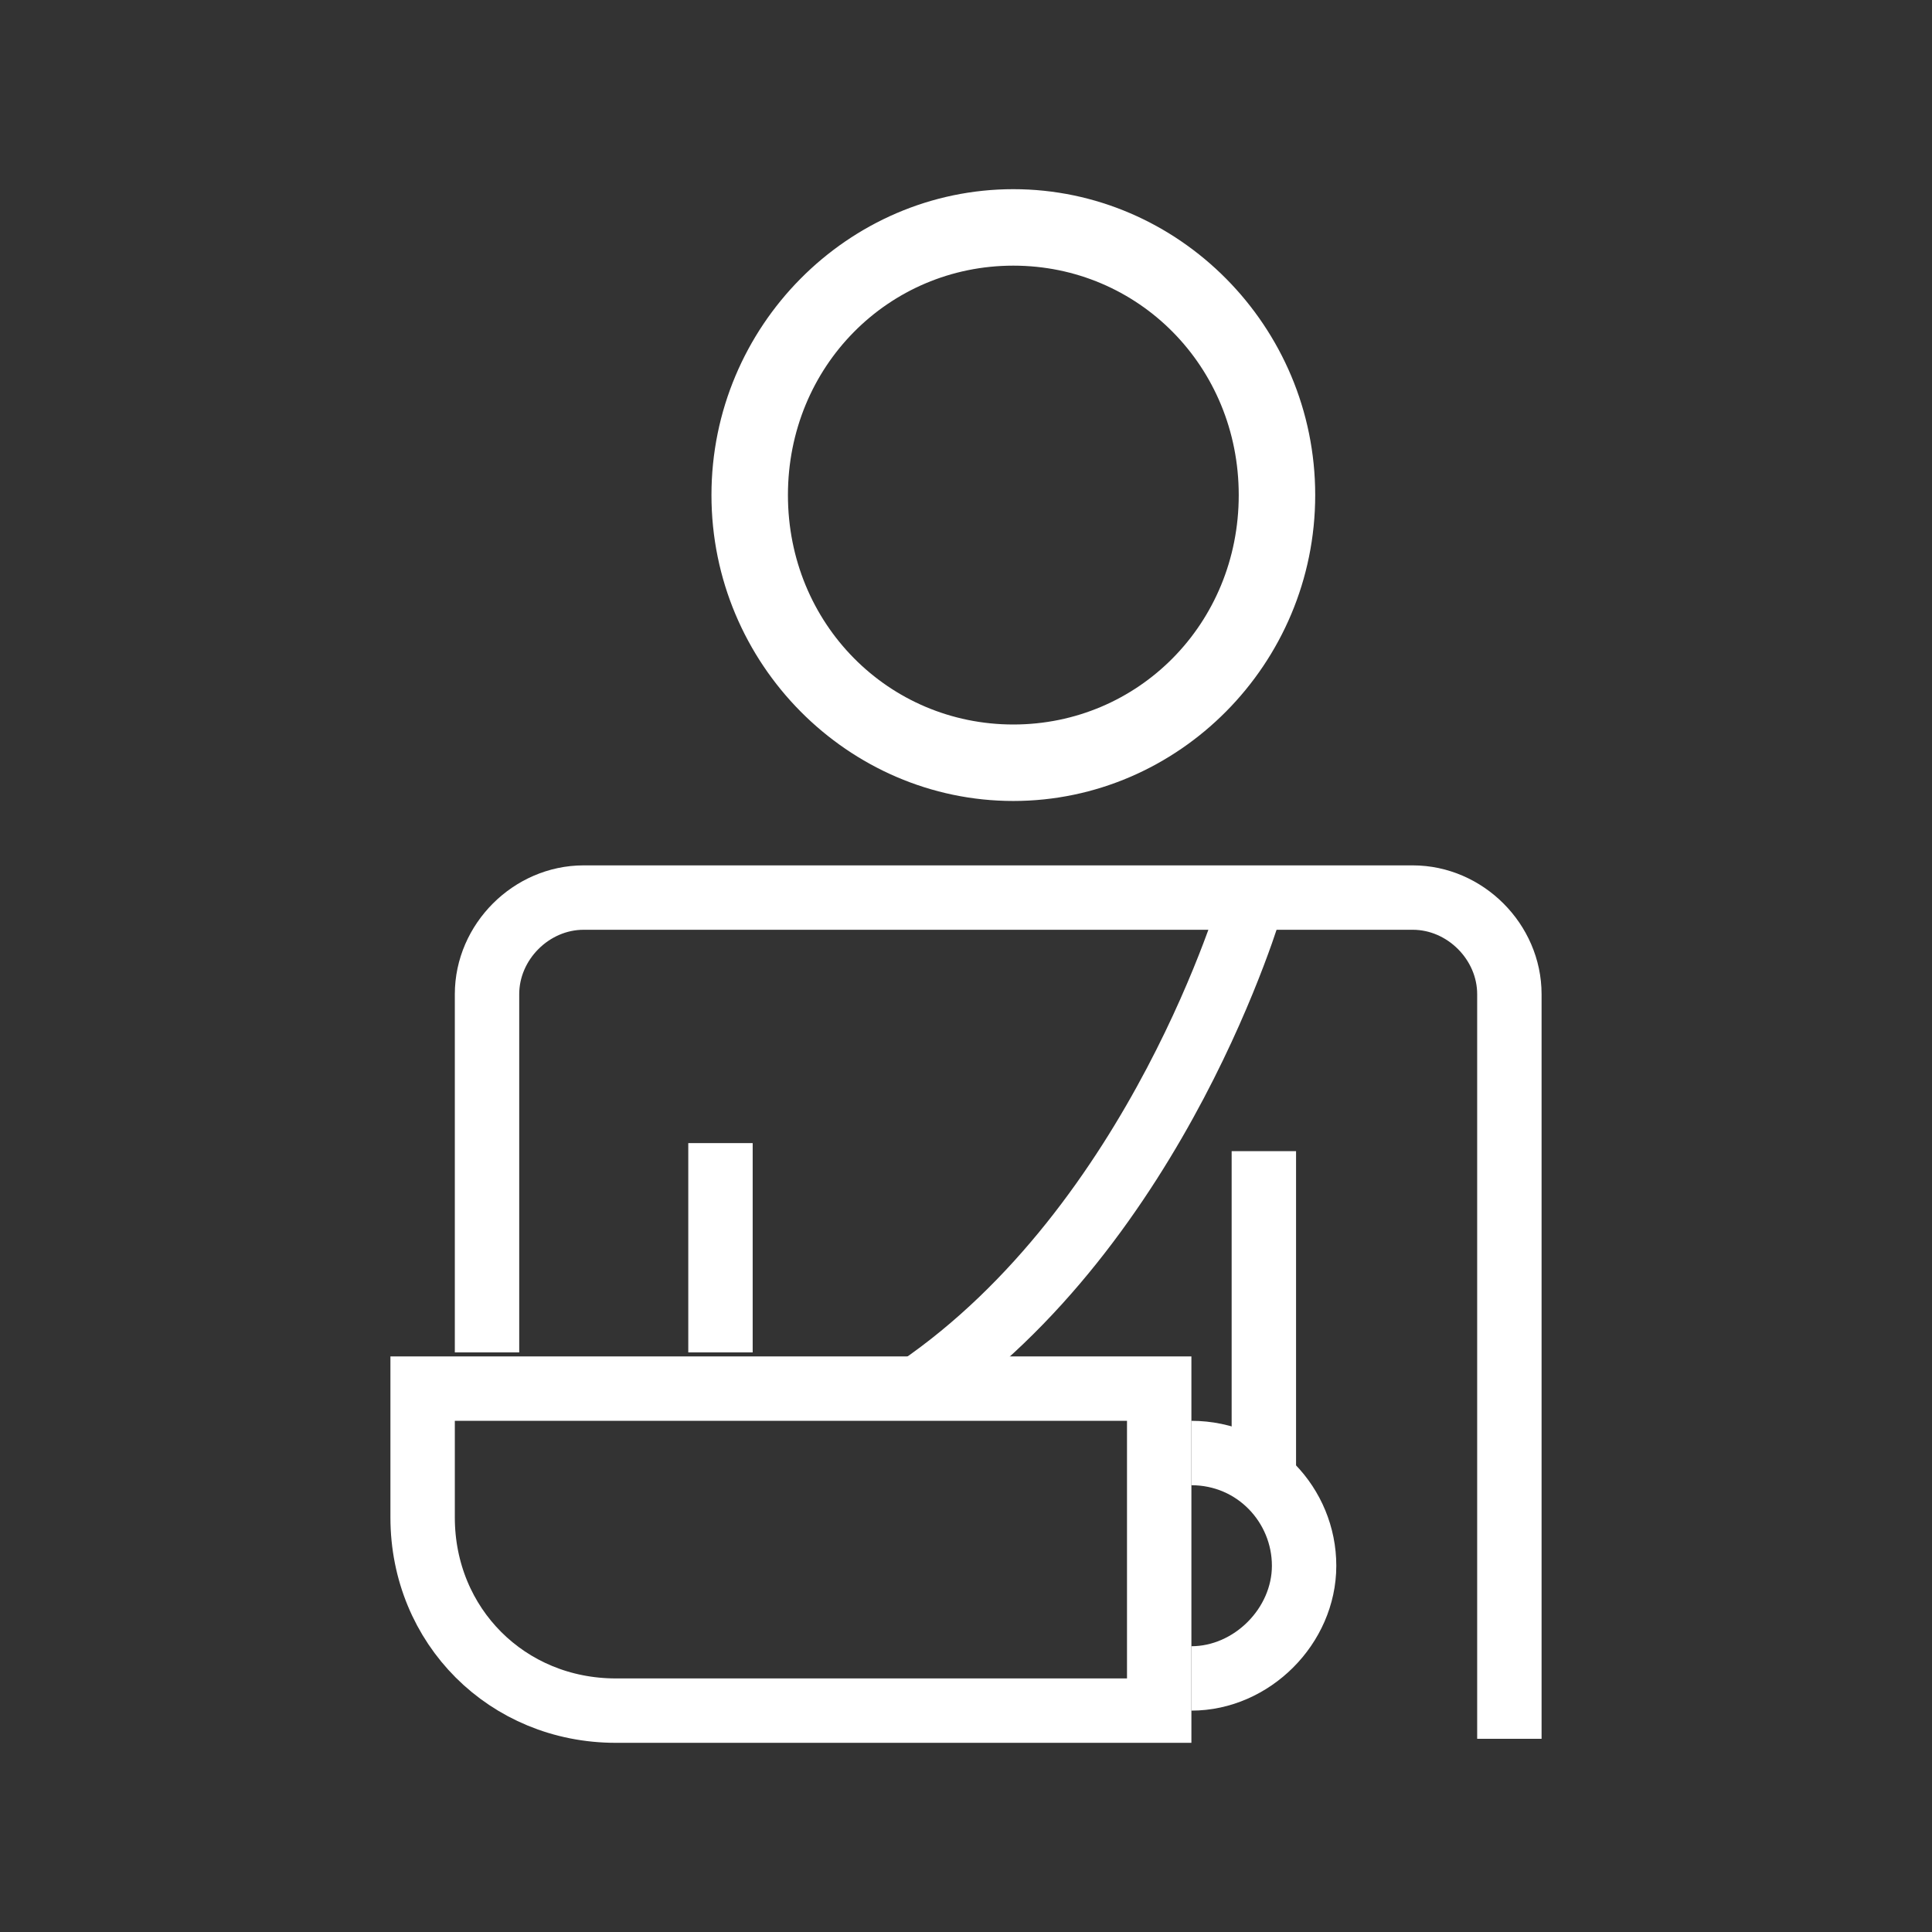
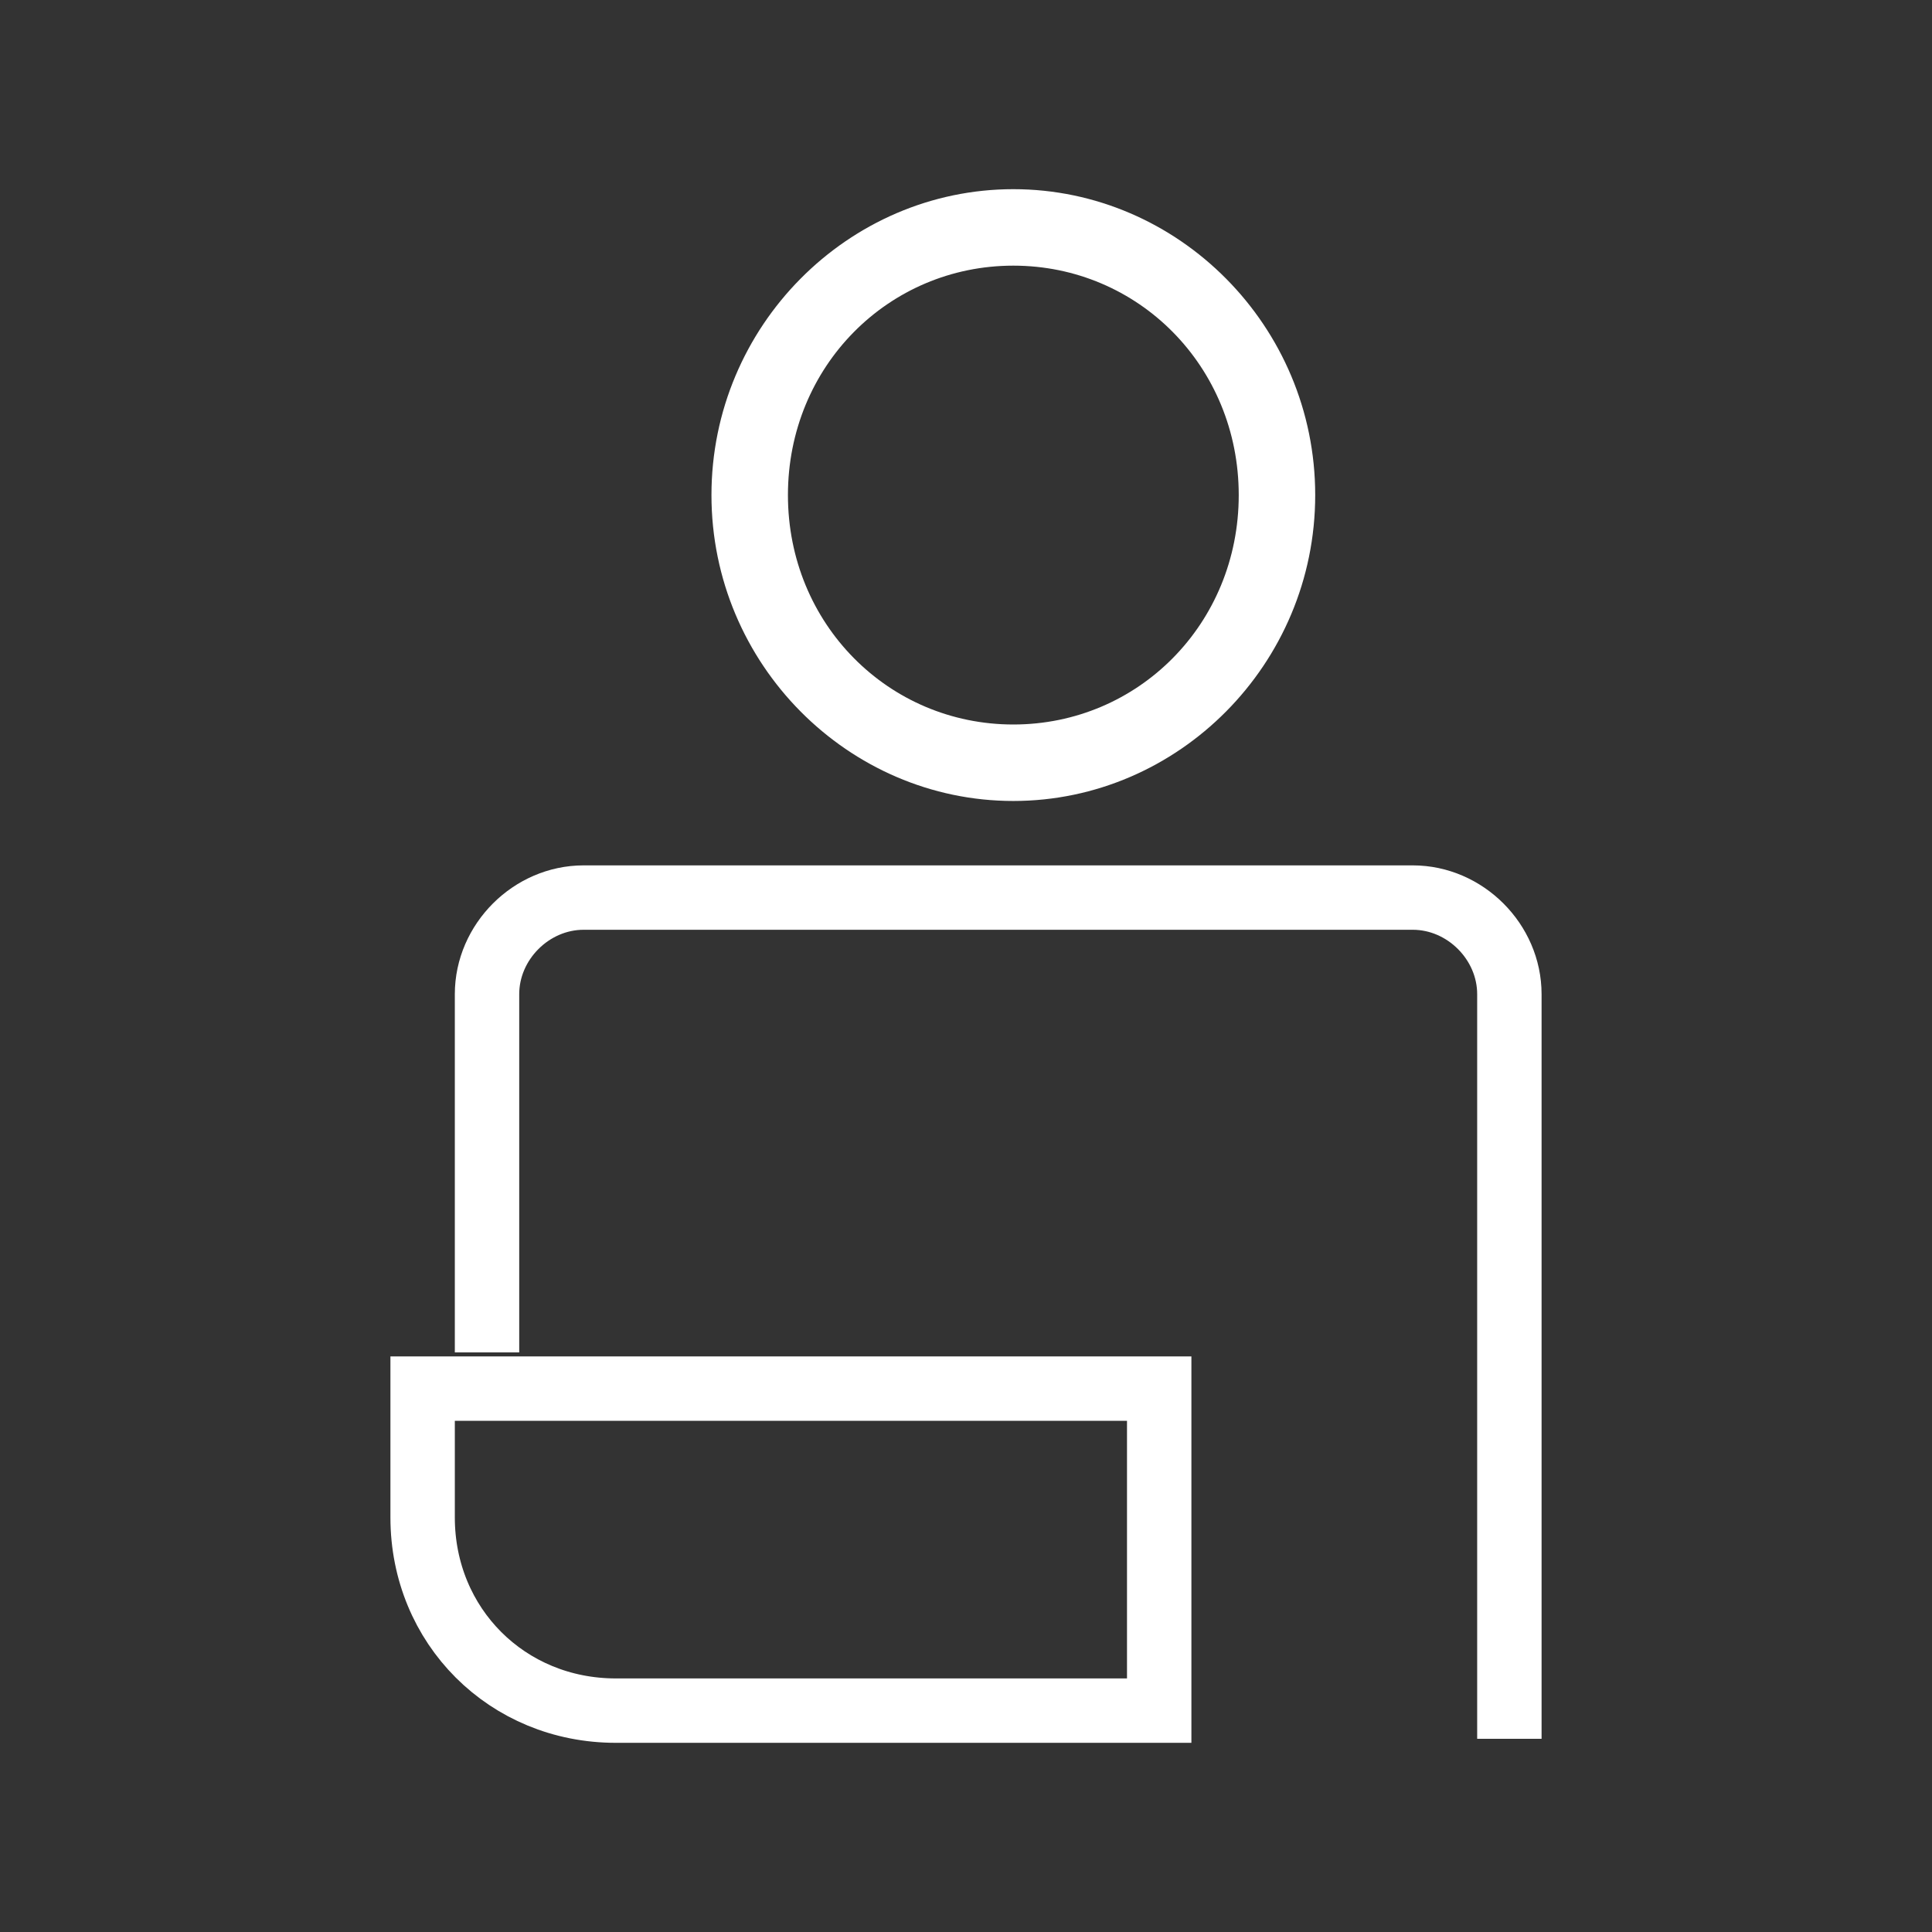
<svg xmlns="http://www.w3.org/2000/svg" version="1.1" id="Capa_1" x="0px" y="0px" viewBox="0 0 48 48" style="enable-background:new 0 0 48 48;" xml:space="preserve">
  <rect x="0" y="0" width="48" height="48" fill="#333333" stroke="none" />
  <style type="text/css">
	.st0{fill:#FFFFFF;}
	.st1{fill:none;stroke:#FFFFFF;stroke-width:1.6;}
</style>
  <g id="_x2705_-HOME_1_">
    <g id="Home---Autos_1_" transform="translate(-1185, -690)">
      <g id="Group-23" transform="translate(1096, 664)">
        <g id="Group_1_" transform="translate(90, 26)">
          <g id="Group-9">
            <g id="Group-7" transform="translate(3.176, 0)">
              <path id="Fill-3_1_" class="st0" d="M21,6.6c-3.1,0-5.6,2.5-5.6,5.7S17.9,18,21,18s5.6-2.5,5.6-5.7S24.1,6.6,21,6.6 M21,19.9        c-4.1,0-7.5-3.4-7.5-7.6s3.4-7.6,7.5-7.6s7.5,3.4,7.5,7.6S25.1,19.9,21,19.9" />
            </g>
            <path id="Rectangle_2_" class="st1" d="M11.1,33.6v-8.9c0-1.3,1.1-2.4,2.4-2.4h20.6c1.3,0,2.4,1.1,2.4,2.4v18.5" />
-             <path id="Line-4" class="st1" d="M16.9,33.6v-5.2" />
-             <path id="Line-4_1_" class="st1" d="M30.4,36.5v-7.9" />
            <path id="Rectangle_1_" class="st1" d="M9.5,34.5h18.3v8H14.3c-2.7,0-4.8-2.1-4.8-4.8V34.5z" />
-             <path id="Oval" class="st1" d="M28.6,41.7c1.5,0,2.8-1.3,2.8-2.8s-1.2-2.8-2.8-2.8" />
-             <path id="Path-5" class="st1" d="M30.1,22.4c0,0-2.3,8-8.3,12.1" />
          </g>
        </g>
      </g>
    </g>
  </g>
</svg>